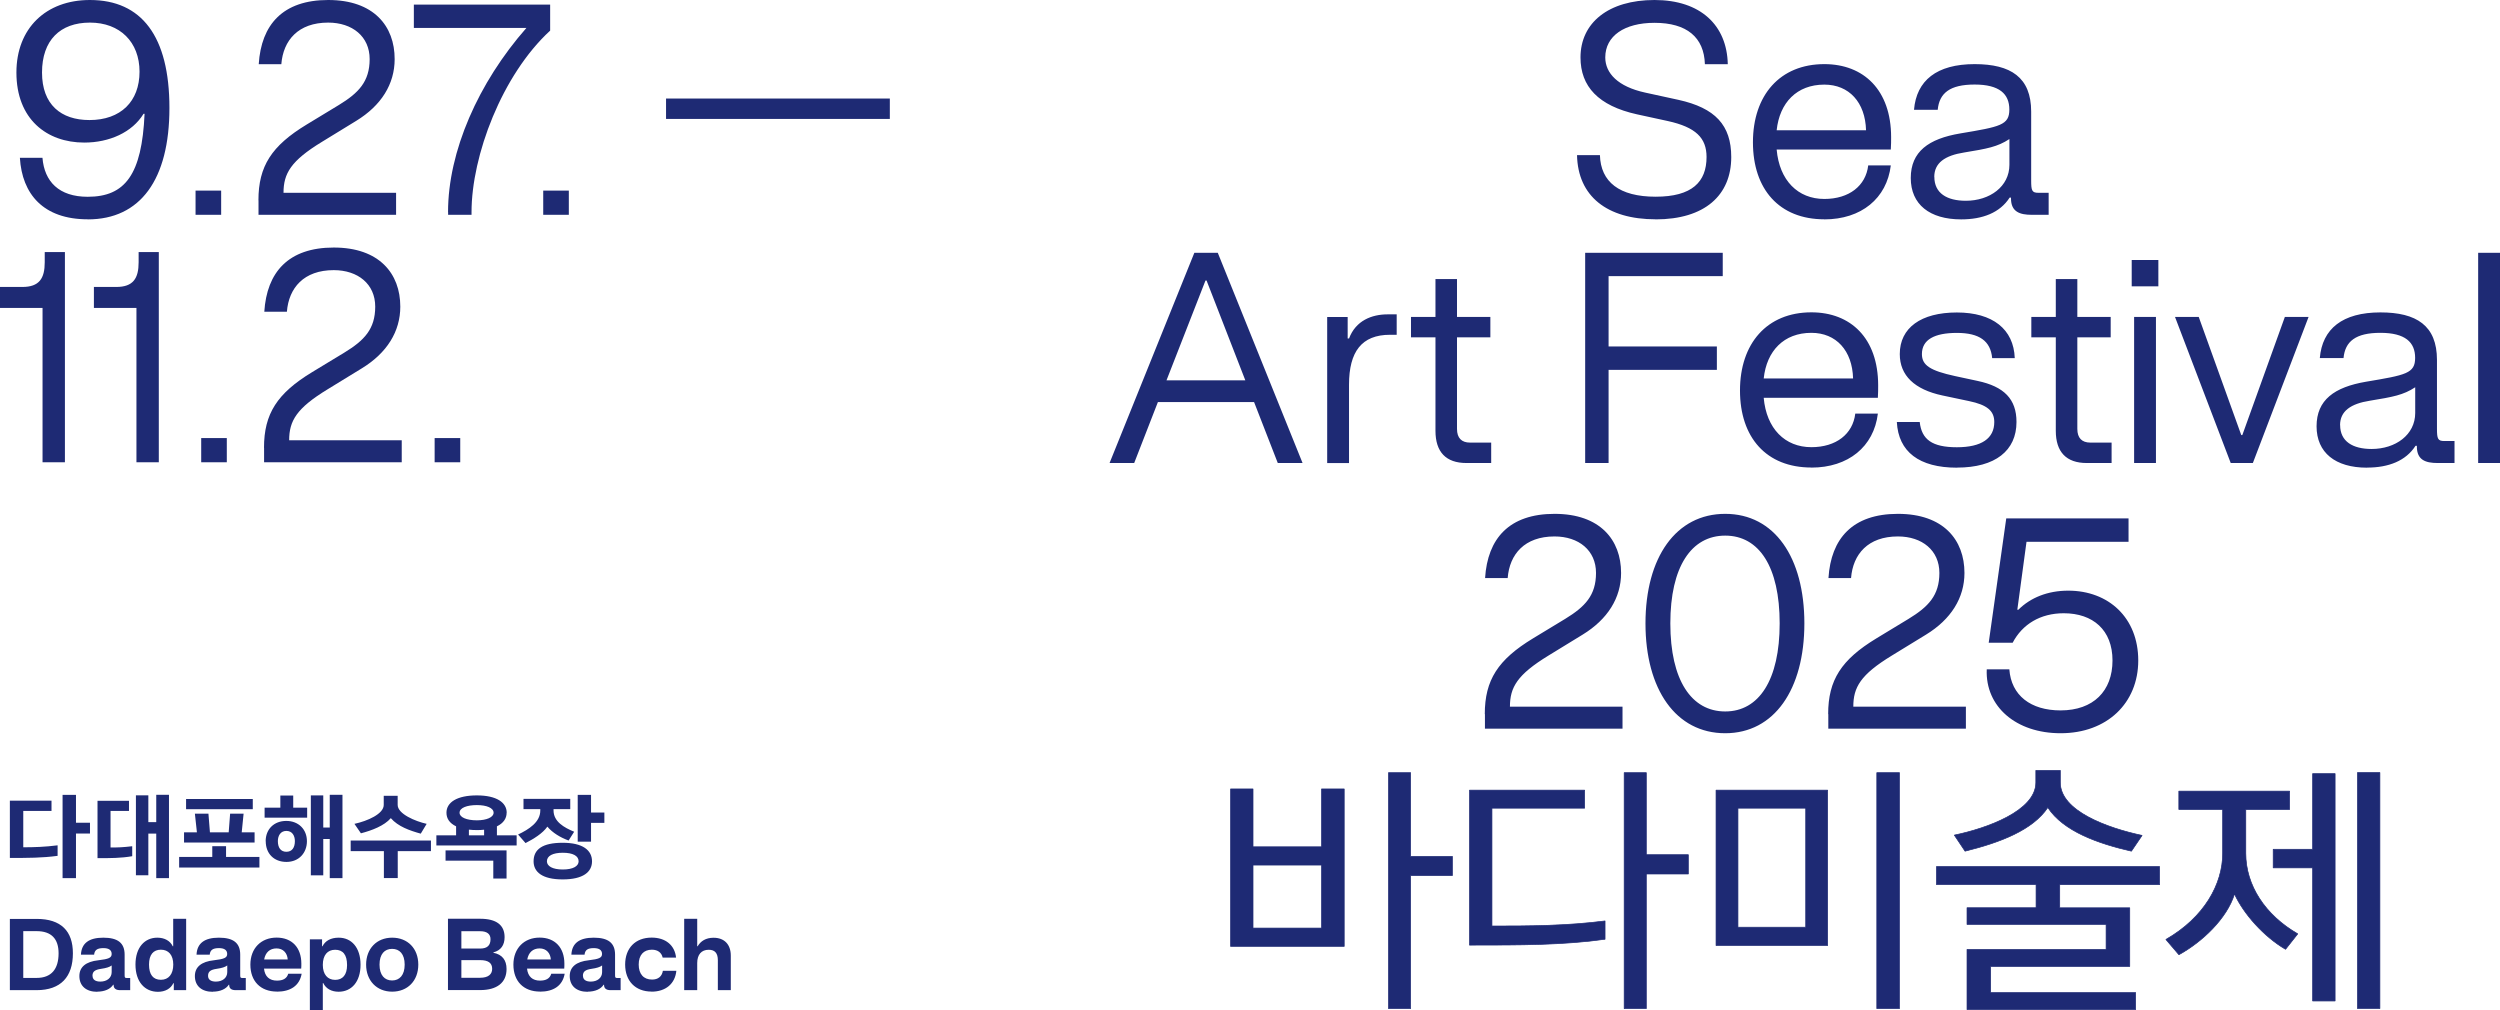
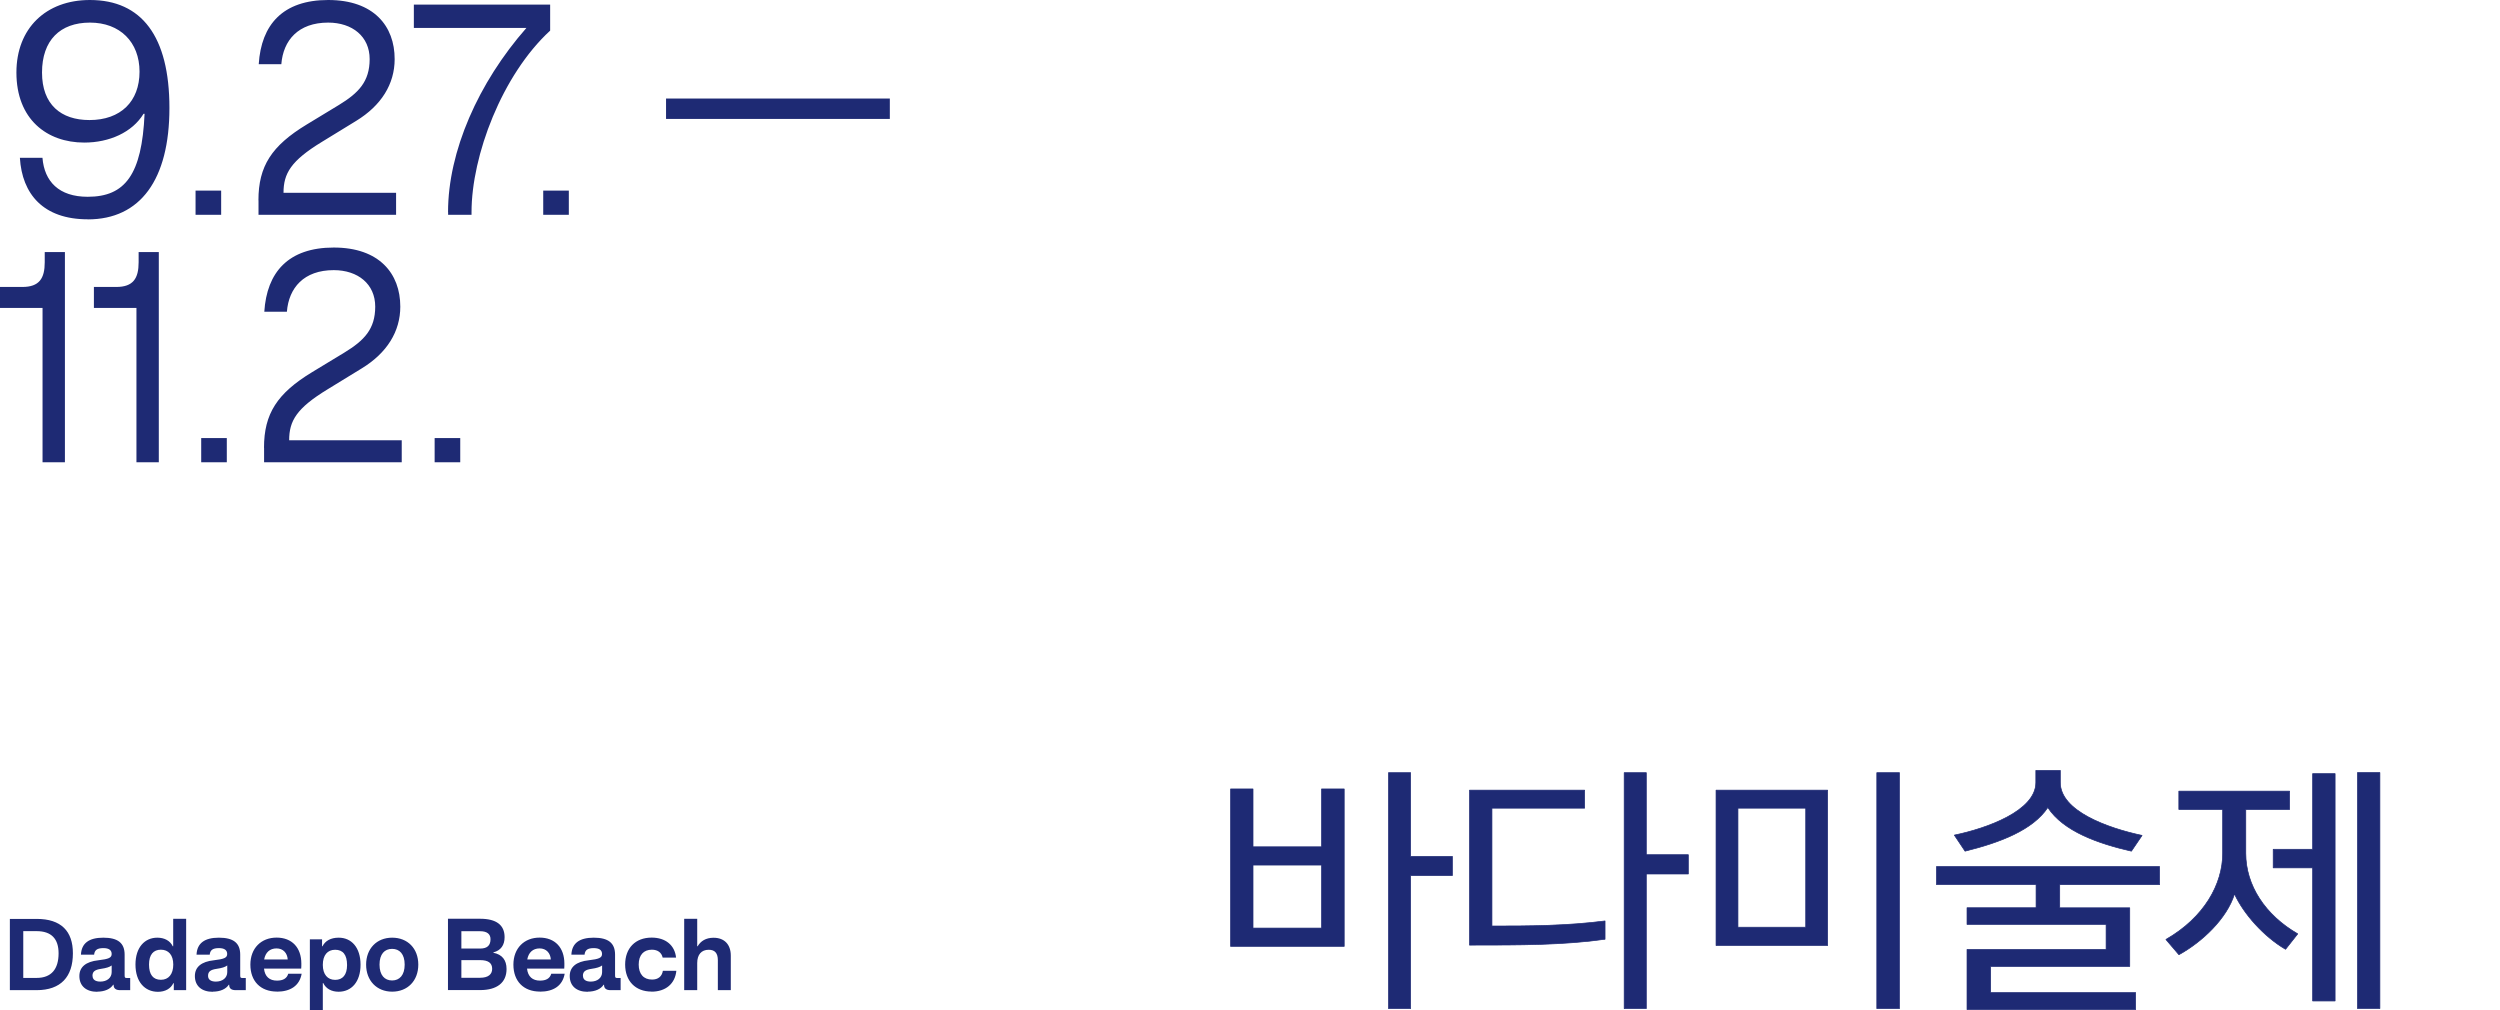
<svg xmlns="http://www.w3.org/2000/svg" width="401" height="162" viewBox="0 0 401 162" fill="none">
-   <path d="M310.256 28.385C310.256 26.145 311.947 24.941 315.051 24.459C318.722 23.857 320.401 23.556 322.31 22.303V26.434C322.31 29.926 319.157 32.203 315.316 32.203C312.297 32.203 310.268 30.998 310.268 28.373M314.568 35.189C318.022 35.189 320.788 34.117 322.346 31.697H322.563V31.829C322.563 33.985 323.989 34.455 325.885 34.455H328.603V30.926H326.96C325.921 30.926 325.8 30.577 325.8 28.939V17.908C325.8 12.392 322.515 10.285 316.73 10.285C310.642 10.285 307.405 12.91 307.007 17.607H310.811C311.065 14.933 312.756 13.56 316.73 13.56C320.703 13.56 322.298 15.066 322.298 17.57C322.298 20.075 320.824 20.328 314.435 21.4C309.338 22.255 306.487 24.326 306.487 28.553C306.487 32.781 309.507 35.189 314.568 35.189ZM284.976 20.894C285.447 16.462 288.213 13.572 292.621 13.572C296.595 13.572 299.192 16.414 299.313 20.894H284.976ZM292.621 35.189C298.54 35.189 302.646 31.829 303.286 26.53H299.663C299.276 29.806 296.595 31.913 292.621 31.913C288.382 31.913 285.41 28.939 284.976 23.989H303.286C303.335 23.122 303.335 22.701 303.335 22.002C303.335 14.427 298.926 10.285 292.621 10.285C285.495 10.285 281.171 15.282 281.171 22.821C281.171 30.36 285.398 35.177 292.621 35.177M265.554 35.189C273.453 35.189 277.692 31.311 277.692 25.194C277.692 20.063 275.108 17.318 269.226 16.017L263.875 14.849C259.515 13.897 257.485 11.742 257.485 9.213C257.485 5.769 260.553 3.661 265.385 3.661C270.566 3.661 273.332 5.985 273.465 10.297H277.137C277.004 4.058 272.777 0 265.385 0C257.993 0 253.512 3.661 253.512 9.213C253.512 13.861 256.362 16.968 262.582 18.341L267.51 19.413C272.004 20.401 273.731 22.123 273.731 25.181C273.731 29.192 271.4 31.552 265.566 31.552C259.732 31.552 256.749 29.18 256.628 24.881H252.956C253.089 31.468 257.751 35.177 265.566 35.177" fill="#1E2A74" />
-   <path d="M397.497 74.268H401V40.548H397.497V74.268ZM375.346 68.198C375.346 65.959 377.037 64.754 380.141 64.272C383.813 63.67 385.504 63.369 387.4 62.117V66.248C387.4 69.74 384.247 72.016 380.407 72.016C377.387 72.016 375.358 70.812 375.358 68.186M379.67 75.003C383.124 75.003 385.89 73.931 387.448 71.51H387.666V71.643C387.666 73.798 389.091 74.268 390.987 74.268H393.705V70.74H392.062C391.023 70.74 390.89 70.39 390.89 68.752V57.733C390.89 52.218 387.605 50.11 381.82 50.11C375.732 50.11 372.495 52.736 372.097 57.432H375.901C376.155 54.759 377.846 53.386 381.82 53.386C385.793 53.386 387.388 54.891 387.388 57.396C387.388 59.901 385.914 60.154 379.525 61.226C374.428 62.093 371.577 64.152 371.577 68.379C371.577 72.606 374.597 75.015 379.658 75.015M357.82 74.268H361.359L370.297 50.833H366.492L359.668 69.788H359.499L352.675 50.833H348.87L357.808 74.268H357.82ZM341.925 45.931H346.201V41.704H341.925V45.931ZM342.312 74.268H345.814V50.833H342.312V74.268ZM334.726 74.268H338.7V70.992H335.282C333.941 70.992 333.204 70.258 333.204 68.801V54.108H338.555V50.833H333.204V44.763H329.75V50.833H325.825V54.108H329.75V69.102C329.75 72.51 331.441 74.268 334.714 74.268M313.903 75.003C320.039 75.003 323.445 72.293 323.445 67.681C323.445 64.02 321.464 61.996 317.177 61.093L313.589 60.322C309.616 59.455 308.275 58.6 308.275 56.794C308.275 54.47 310.304 53.398 313.891 53.398C317.479 53.398 319.29 54.686 319.544 57.444H323.167C322.998 52.796 319.628 50.122 313.879 50.122C308.13 50.122 304.724 52.579 304.724 56.794C304.724 60.238 307.103 62.478 311.548 63.429L315.824 64.333C318.723 64.935 319.882 65.886 319.882 67.693C319.882 70.318 317.853 71.739 313.879 71.739C309.905 71.739 308.227 70.487 307.925 67.693H304.253C304.506 72.474 307.84 75.015 313.891 75.015M282.898 60.708C283.369 56.276 286.135 53.386 290.544 53.386C294.518 53.386 297.114 56.228 297.235 60.708H282.898ZM290.544 75.003C296.462 75.003 300.569 71.643 301.209 66.344H297.586C297.199 69.62 294.518 71.727 290.544 71.727C286.304 71.727 283.333 68.752 282.898 63.803H301.209C301.257 62.936 301.257 62.514 301.257 61.816C301.257 54.241 296.849 50.098 290.544 50.098C283.418 50.098 279.094 55.096 279.094 62.635C279.094 70.174 283.321 74.991 290.544 74.991M254.261 74.268H258.017V59.323H275.386V55.578H258.017V44.294H276.328V40.548H254.261V74.268ZM235.213 74.268H239.187V70.992H235.781C234.44 70.992 233.703 70.258 233.703 68.801V54.108H239.054V50.833H233.703V44.763H230.249V50.833H226.323V54.108H230.249V69.102C230.249 72.51 231.94 74.268 235.213 74.268ZM216.383 54.289H216.166V50.845H212.88V74.28H216.383V61.707C216.383 56.409 218.412 53.699 222.954 53.699H224.029V50.423H222.555C220.055 50.423 217.458 51.411 216.383 54.301M187.105 61.009L193.362 44.992H193.531L199.751 61.009H187.093H187.105ZM177.95 74.268H181.924L185.728 64.489H201.152L204.957 74.268H208.931L195.331 40.548H191.574L177.974 74.268H177.95Z" fill="#1E2A74" />
-   <path d="M330.535 117.61C337.963 117.61 342.976 112.781 342.976 105.941C342.976 99.1 338.229 94.741 331.743 94.741C328.458 94.741 325.692 95.861 323.747 97.8H323.578L325.052 86.901H341.418V83.156H321.802L318.988 103.099H322.829C324.387 100.124 327.274 98.366 331.03 98.366C335.693 98.366 338.845 101.039 338.845 105.941C338.845 110.842 335.777 113.949 330.511 113.949C325.716 113.949 322.6 111.541 322.298 107.362H318.674C318.421 113.347 323.385 117.61 330.511 117.61M293.261 114.551V116.876H315.329V113.347H297.271C297.271 110.24 298.431 108.217 303.443 105.158L308.927 101.798C312.949 99.341 315.099 95.897 315.099 91.899C315.099 86.6 311.729 82.421 304.434 82.421C297.139 82.421 293.684 86.383 293.286 92.718H296.909C297.211 88.888 299.627 86.046 304.422 86.046C308.311 86.046 311.077 88.286 311.077 91.899C311.077 95.512 309.301 97.33 306.149 99.257L300.967 102.4C295.351 105.808 293.237 109.072 293.237 114.551M267.921 99.992C267.921 90.899 271.291 85.913 276.726 85.913C282.161 85.913 285.459 90.911 285.459 99.992C285.459 109.072 282.137 114.118 276.726 114.118C271.315 114.118 267.921 109.12 267.921 99.992ZM276.726 117.61C284.589 117.61 289.421 110.589 289.421 99.992C289.421 89.394 284.625 82.421 276.726 82.421C268.827 82.421 263.935 89.394 263.935 99.992C263.935 110.589 268.815 117.61 276.726 117.61ZM238.184 114.551V116.876H260.251V113.347H242.194C242.194 110.24 243.366 108.217 248.366 105.158L253.85 101.798C257.872 99.341 260.022 95.897 260.022 91.899C260.022 86.6 256.652 82.421 249.357 82.421C242.061 82.421 238.607 86.383 238.208 92.718H241.832C242.134 88.888 244.55 86.046 249.345 86.046C253.234 86.046 256 88.286 256 91.899C256 95.512 254.224 97.33 251.072 99.257L245.89 102.4C240.274 105.808 238.16 109.072 238.16 114.551" fill="#1E2A74" />
  <path d="M381.735 161.771H378.136V123.921H381.735V161.771ZM374.549 160.555H370.949V139.203H364.62V136.228H370.949V124.089H374.549V160.555ZM366.625 152.281C363.074 150.21 359.849 146.537 358.412 143.394C357.192 147.344 353.218 151.089 349.498 153.136L347.409 150.692C353.581 147.151 356.516 141.804 356.516 136.879V129.834H349.486V126.895H367.253V129.834H360.224V136.879C360.224 142.009 363.328 146.778 368.558 149.789L366.601 152.269L366.625 152.281ZM346.394 141.901H330.378V145.61H341.611V155.015H319.302V159.206H342.553V161.94H315.51V152.281H337.818V148.283H315.51V145.598H326.586V141.888H310.606V138.998H346.394V141.888V141.901ZM313.468 133.952C318.614 132.892 326.549 130.087 326.549 125.522V123.571H330.475V125.522C330.475 130.087 338.036 132.82 343.592 134L341.877 136.529C336.562 135.313 330.97 133.35 328.47 129.521C326.054 133.145 320.788 135.145 315.196 136.529L313.481 133.964L313.468 133.952ZM289.638 129.629H278.767V148.729H289.638V129.629ZM293.153 151.667H275.253V126.739H293.153V151.667ZM301.04 123.933H304.675V161.783H301.04V123.933ZM270.808 140.19H264.068V161.783H260.517V123.933H264.068V137.095H270.808V140.19ZM257.449 150.656C250.83 151.595 243.849 151.595 235.708 151.595V126.739H254.176V129.629H239.308V148.536C245.359 148.536 251.398 148.5 257.449 147.717V150.656ZM211.974 138.757H200.983V148.861H211.974V138.757ZM232.967 140.431H226.263V161.783H222.712V123.933H226.263V137.372H232.967V140.431ZM215.61 151.8H197.384V126.546H200.983V135.831H211.974V126.546H215.61V151.8Z" fill="#1E2A74" />
  <path d="M381.735 161.771H378.136V123.921H381.735V161.771ZM374.549 160.555H370.949V139.203H364.62V136.228H370.949V124.089H374.549V160.555ZM366.625 152.281C363.074 150.21 359.849 146.537 358.412 143.394C357.192 147.344 353.218 151.089 349.498 153.136L347.409 150.692C353.581 147.151 356.516 141.804 356.516 136.879V129.834H349.486V126.895H367.253V129.834H360.224V136.879C360.224 142.009 363.328 146.778 368.558 149.789L366.601 152.269L366.625 152.281ZM346.394 141.901H330.378V145.61H341.611V155.015H319.302V159.206H342.553V161.94H315.51V152.281H337.818V148.283H315.51V145.598H326.586V141.888H310.606V138.998H346.394V141.888V141.901ZM313.468 133.952C318.614 132.892 326.549 130.087 326.549 125.522V123.571H330.475V125.522C330.475 130.087 338.036 132.82 343.592 134L341.877 136.529C336.562 135.313 330.97 133.35 328.47 129.521C326.054 133.145 320.788 135.145 315.196 136.529L313.481 133.964L313.468 133.952ZM289.638 129.629H278.767V148.729H289.638V129.629ZM293.153 151.667H275.253V126.739H293.153V151.667ZM301.04 123.933H304.675V161.783H301.04V123.933ZM270.808 140.19H264.068V161.783H260.517V123.933H264.068V137.095H270.808V140.19ZM257.449 150.656C250.83 151.595 243.849 151.595 235.708 151.595V126.739H254.176V129.629H239.308V148.536C245.359 148.536 251.398 148.5 257.449 147.717V150.656ZM211.974 138.757H200.983V148.861H211.974V138.757ZM232.967 140.431H226.263V161.783H222.712V123.933H226.263V137.372H232.967V140.431ZM215.61 151.8H197.384V126.546H200.983V135.831H211.974V126.546H215.61V151.8Z" stroke="#1E2A74" stroke-width="0.11" stroke-miterlimit="1.02" />
  <path d="M69.716 74.148H73.823V70.27H69.716V74.148ZM42.359 71.823V74.148H64.438V70.619H46.381C46.381 67.512 47.552 65.489 52.553 62.442L58.036 59.082C62.058 56.625 64.208 53.181 64.208 49.183C64.208 43.884 60.839 39.705 53.543 39.705C46.248 39.705 42.794 43.667 42.395 50.002H46.018C46.32 46.172 48.736 43.33 53.531 43.33C57.42 43.33 60.186 45.57 60.186 49.183C60.186 52.796 58.411 54.614 55.258 56.541L50.077 59.684C44.46 63.092 42.347 66.356 42.347 71.823M32.273 74.148H36.38V70.27H32.273V74.148ZM21.886 74.148H25.473V40.428H22.236V42.066C22.236 44.655 21.366 46.028 18.649 46.028H15.062V49.388H21.886V74.148ZM6.824 74.148H10.412V40.428H7.175V42.066C7.175 44.655 6.305 46.028 3.587 46.028H0V49.388H6.824V74.148Z" fill="#1E2A74" />
  <path d="M106.833 19.076H142.729V15.8H106.833V19.076ZM87.133 34.455H91.24V30.577H87.133V34.455ZM71.878 34.021V34.455H75.634V34.021C75.634 24.977 80.514 12.019 88.244 4.913V0.735H66.382V4.48H84.439C76.709 13.271 71.866 24.29 71.866 34.021M41.465 32.13V34.455H63.532V30.926H45.475C45.475 27.831 46.646 25.796 51.647 22.749L57.13 19.389C61.153 16.932 63.302 13.488 63.302 9.49C63.315 4.179 59.945 0 52.649 0C45.354 0 41.9 3.962 41.501 10.297H45.125C45.426 6.467 47.842 3.625 52.637 3.625C56.526 3.625 59.292 5.865 59.292 9.478C59.292 13.091 57.517 14.909 54.364 16.836L49.183 19.979C43.566 23.387 41.453 26.651 41.453 32.13M31.367 34.455H35.474V30.577H31.367V34.455ZM6.74 11.633C6.74 6.467 9.638 3.625 14.434 3.625C19.229 3.625 22.381 6.732 22.381 11.501C22.381 16.27 19.361 19.256 14.349 19.256C9.771 19.256 6.74 16.764 6.74 11.633ZM14.083 35.189C22.502 35.189 27.176 28.819 27.176 17.318C27.176 5.817 22.719 0 14.421 0C7.38 0 2.633 4.528 2.633 11.633C2.633 19.124 7.513 22.869 13.516 22.869C17.538 22.869 21.209 21.232 23.021 18.257H23.19C22.756 27.988 20.086 31.564 14.071 31.564C9.445 31.564 7.114 29.108 6.812 25.314H3.189C3.539 31.131 6.945 35.177 14.071 35.177" fill="#1E2A74" />
-   <path d="M92.81 138.155C92.81 137.276 91.88 136.782 90.273 136.782C88.667 136.782 87.725 137.276 87.725 138.155C87.725 138.926 88.619 139.468 90.273 139.468C91.928 139.468 92.81 138.926 92.81 138.155ZM96.941 131.989H94.803V135H92.665V127.497H94.803V130.327H96.941V132.001V131.989ZM88.788 129.785V130.002C88.788 131.785 90.479 132.748 92.097 133.41L91.203 134.819C89.911 134.35 88.619 133.579 87.797 132.591C87.048 133.675 85.611 134.554 84.295 135.229L83.099 133.856C84.826 133.037 86.662 131.869 86.662 130.014V129.785H83.969V128.136H91.469V129.785H88.788ZM94.96 138.155C94.96 139.853 93.559 141.058 90.249 141.058C86.94 141.058 85.587 139.841 85.587 138.155C85.587 136.228 87.024 135.181 90.249 135.181C93.474 135.181 94.96 136.373 94.96 138.155ZM77.651 133.988V133.085C77.277 133.133 76.903 133.145 76.492 133.145C76.021 133.145 75.61 133.121 75.212 133.073V133.988H77.651ZM79.173 130.364C79.173 129.593 78.05 129.135 76.492 129.135C74.934 129.135 73.714 129.557 73.714 130.364C73.714 131.098 74.837 131.58 76.492 131.58C78.026 131.58 79.173 131.098 79.173 130.364ZM81.251 140.913H79.125V138.047H71.467V136.409H81.251V140.925V140.913ZM81.263 130.364C81.263 131.279 80.743 132.05 79.705 132.543V133.988H82.869V135.614H69.994V133.988H73.158V132.543C72.12 132.05 71.612 131.303 71.612 130.364C71.612 128.678 73.328 127.582 76.492 127.582C79.656 127.582 81.275 128.726 81.275 130.364M69.112 136.517H63.798V140.841H61.575V136.517H56.249V134.819H69.124V136.517H69.112ZM67.506 133.723C65.682 133.218 63.846 132.567 62.687 131.231C61.624 132.459 59.643 133.206 57.891 133.663L56.853 132.146C58.966 131.688 61.551 130.544 61.551 129.111V127.642H63.786V129.111C63.786 130.556 66.612 131.736 68.436 132.146L67.494 133.711L67.506 133.723ZM44.569 134.916C44.569 135.963 45.028 136.626 45.934 136.626C46.84 136.626 47.299 135.963 47.299 134.916C47.299 134.049 46.876 133.278 45.934 133.278C44.992 133.278 44.569 134.061 44.569 134.916ZM49.279 131.158H42.443V129.545H44.968V127.606H47.033V129.545H49.267V131.158H49.279ZM42.612 134.928C42.612 133.013 43.941 131.676 45.922 131.676C47.903 131.676 49.231 133.049 49.231 134.928C49.231 136.806 47.939 138.252 45.946 138.252C43.953 138.252 42.624 136.927 42.624 134.928M54.932 140.853H52.891V134.579H51.852V140.407H49.859V127.582H51.852V132.736H52.891V127.485H54.932V140.841V140.853ZM36.259 135.735V137.457H41.61V139.155H28.734V137.457H34.049V135.735H36.259ZM29.846 128.16H40.547V129.798H29.846V128.16ZM39.073 130.508L38.771 133.507H40.837V135.145H29.519V133.507H31.585L31.259 130.508H33.433L33.674 133.507H36.682L36.911 130.508H39.061H39.073ZM27.104 140.853H25.062V133.711H23.794V140.395H21.801V127.57H23.794V131.869H25.062V127.485H27.104V140.841V140.853ZM21.198 137.336C19.422 137.649 17.683 137.649 15.641 137.649V128.449H20.69V130.074H17.731V135.939C18.903 135.939 19.724 135.915 21.209 135.735V137.336H21.198ZM14.434 133.699H12.187V140.853H10.037V127.497H12.187V131.965H14.434V133.699ZM9.24 137.276C6.764 137.613 4.505 137.613 1.582 137.613V128.425H8.262V130.074H3.732V135.903C5.544 135.903 7.235 135.843 9.24 135.59V137.276Z" fill="#1E2A74" />
  <path d="M109.744 158.821H111.833V154.473C111.833 153.112 112.51 152.342 113.681 152.342C114.659 152.342 115.143 152.884 115.143 154.016V158.821H117.22V153.281C117.22 151.487 116.181 150.415 114.454 150.415C113.21 150.415 112.389 150.957 111.906 151.776H111.833V147.38H109.744V158.821ZM104.502 159.062C106.772 159.062 108.282 157.797 108.487 155.714H106.325C106.18 156.605 105.589 157.123 104.586 157.123C103.233 157.123 102.448 156.231 102.448 154.714C102.448 153.197 103.233 152.33 104.562 152.33C105.48 152.33 106.12 152.787 106.289 153.594H108.439C108.234 151.607 106.748 150.391 104.526 150.391C101.905 150.391 100.274 152.089 100.274 154.714C100.274 157.339 101.905 159.05 104.514 159.05M93.498 156.521C93.498 155.846 93.885 155.545 94.875 155.401C95.709 155.28 96.228 155.124 96.578 154.859V155.93C96.578 156.846 95.817 157.448 94.766 157.448C93.957 157.448 93.51 157.123 93.51 156.521M94.259 159.062C95.467 159.062 96.373 158.64 96.82 157.954H96.892V158.014C96.892 158.556 97.279 158.821 97.919 158.821H99.549V156.87H98.982C98.704 156.87 98.656 156.785 98.656 156.412V153.124C98.656 151.258 97.569 150.403 95.237 150.403C92.906 150.403 91.735 151.318 91.65 153.124H93.764C93.836 152.39 94.259 152.077 95.237 152.077C96.119 152.077 96.566 152.402 96.566 153.016C96.566 153.63 96.083 153.835 94.428 154.028C92.435 154.244 91.385 155.099 91.385 156.557C91.385 158.158 92.484 159.086 94.259 159.086M84.572 153.895C84.778 152.775 85.478 152.125 86.553 152.125C87.628 152.125 88.28 152.872 88.353 153.895H84.572ZM86.602 159.062C88.776 159.062 90.237 158.122 90.575 156.183H88.425C88.196 156.978 87.544 157.291 86.614 157.291C85.43 157.291 84.669 156.653 84.536 155.364H90.503C90.527 155.112 90.527 154.798 90.527 154.57C90.527 151.992 89.017 150.391 86.553 150.391C84.089 150.391 82.35 152.089 82.35 154.726C82.35 157.364 83.956 159.05 86.614 159.05M74.004 152.137V149.367H77.011C78.171 149.367 78.678 149.861 78.678 150.644C78.678 151.619 78.183 152.149 77.011 152.149H74.004V152.137ZM74.004 156.834V154.004H77.011C78.316 154.004 78.944 154.461 78.944 155.401C78.944 156.268 78.328 156.834 77.011 156.834H74.004ZM79.137 152.823V152.763C80.345 152.45 80.937 151.595 80.937 150.318C80.937 148.368 79.608 147.368 77.011 147.368H71.854V158.809H77.011C79.705 158.809 81.251 157.628 81.251 155.437C81.251 153.992 80.55 153.1 79.137 152.823ZM60.875 154.726C60.875 153.04 61.684 152.197 62.892 152.197C64.1 152.197 64.909 153.04 64.909 154.726C64.909 156.412 64.088 157.267 62.892 157.267C61.696 157.267 60.875 156.424 60.875 154.726ZM62.904 159.062C65.368 159.062 67.095 157.327 67.095 154.726C67.095 152.125 65.38 150.403 62.904 150.403C60.428 150.403 58.725 152.161 58.725 154.726C58.725 157.291 60.428 159.062 62.904 159.062ZM51.78 154.762C51.78 153.209 52.529 152.342 53.761 152.342C54.993 152.342 55.669 153.124 55.669 154.798C55.669 156.364 54.968 157.171 53.761 157.171C52.553 157.171 51.78 156.304 51.78 154.774M49.702 162H51.78V157.689H51.852C52.275 158.568 53.157 159.074 54.316 159.074C56.357 159.074 57.831 157.52 57.831 154.738C57.831 151.956 56.357 150.403 54.328 150.403C53.06 150.403 52.166 150.909 51.731 151.776H51.659V150.668H49.702V162ZM42.371 153.895C42.576 152.775 43.277 152.125 44.352 152.125C45.427 152.125 46.079 152.872 46.151 153.895H42.371ZM44.412 159.062C46.574 159.062 48.048 158.122 48.386 156.183H46.236C46.006 156.978 45.354 157.291 44.424 157.291C43.24 157.291 42.479 156.653 42.347 155.364H48.313C48.337 155.112 48.337 154.798 48.337 154.57C48.337 151.992 46.828 150.391 44.364 150.391C41.9 150.391 40.16 152.089 40.16 154.726C40.16 157.364 41.767 159.05 44.424 159.05M33.372 156.521C33.372 155.846 33.759 155.545 34.749 155.401C35.583 155.28 36.102 155.124 36.452 154.859V155.93C36.452 156.846 35.691 157.448 34.629 157.448C33.819 157.448 33.372 157.123 33.372 156.521ZM34.133 159.062C35.329 159.062 36.247 158.64 36.694 157.954H36.766V158.014C36.766 158.556 37.141 158.821 37.793 158.821H39.424V156.87H38.856C38.578 156.87 38.53 156.785 38.53 156.412V153.124C38.53 151.258 37.443 150.403 35.112 150.403C32.781 150.403 31.609 151.318 31.524 153.124H33.638C33.711 152.39 34.133 152.077 35.112 152.077C35.993 152.077 36.44 152.402 36.44 153.016C36.44 153.63 35.957 153.835 34.302 154.028C32.309 154.244 31.259 155.099 31.259 156.557C31.259 158.158 32.358 159.086 34.133 159.086M23.903 154.714C23.903 153.124 24.604 152.33 25.811 152.33C27.019 152.33 27.792 153.173 27.792 154.714C27.792 156.256 27.043 157.159 25.811 157.159C24.579 157.159 23.903 156.352 23.903 154.714ZM25.328 159.086C26.488 159.086 27.394 158.58 27.804 157.701H27.877V158.821H29.858V147.38H27.78V151.776H27.708C27.285 150.909 26.403 150.403 25.232 150.403C23.215 150.403 21.729 151.956 21.729 154.714C21.729 157.472 23.215 159.086 25.34 159.086M14.832 156.521C14.832 155.846 15.219 155.545 16.209 155.401C17.043 155.28 17.562 155.124 17.912 154.859V155.93C17.912 156.846 17.151 157.448 16.1 157.448C15.291 157.448 14.844 157.123 14.844 156.521M15.593 159.062C16.789 159.062 17.707 158.64 18.154 157.954H18.226V158.014C18.226 158.556 18.613 158.821 19.253 158.821H20.883V156.87H20.316C20.038 156.87 19.99 156.785 19.99 156.412V153.124C19.99 151.258 18.903 150.403 16.572 150.403C14.24 150.403 13.069 151.318 12.984 153.124H15.098C15.17 152.39 15.593 152.077 16.584 152.077C17.465 152.077 17.912 152.402 17.912 153.016C17.912 153.63 17.429 153.835 15.774 154.028C13.781 154.244 12.731 155.099 12.731 156.557C12.731 158.158 13.83 159.086 15.605 159.086M3.732 156.846V149.355H5.87C8.25 149.355 9.397 150.595 9.397 152.908C9.397 155.449 8.237 156.858 5.87 156.858H3.732V156.846ZM1.582 158.821H5.87C9.771 158.821 11.692 156.665 11.692 152.908C11.692 149.355 9.808 147.392 5.87 147.392H1.582V158.833V158.821Z" fill="#1E2A74" />
</svg>